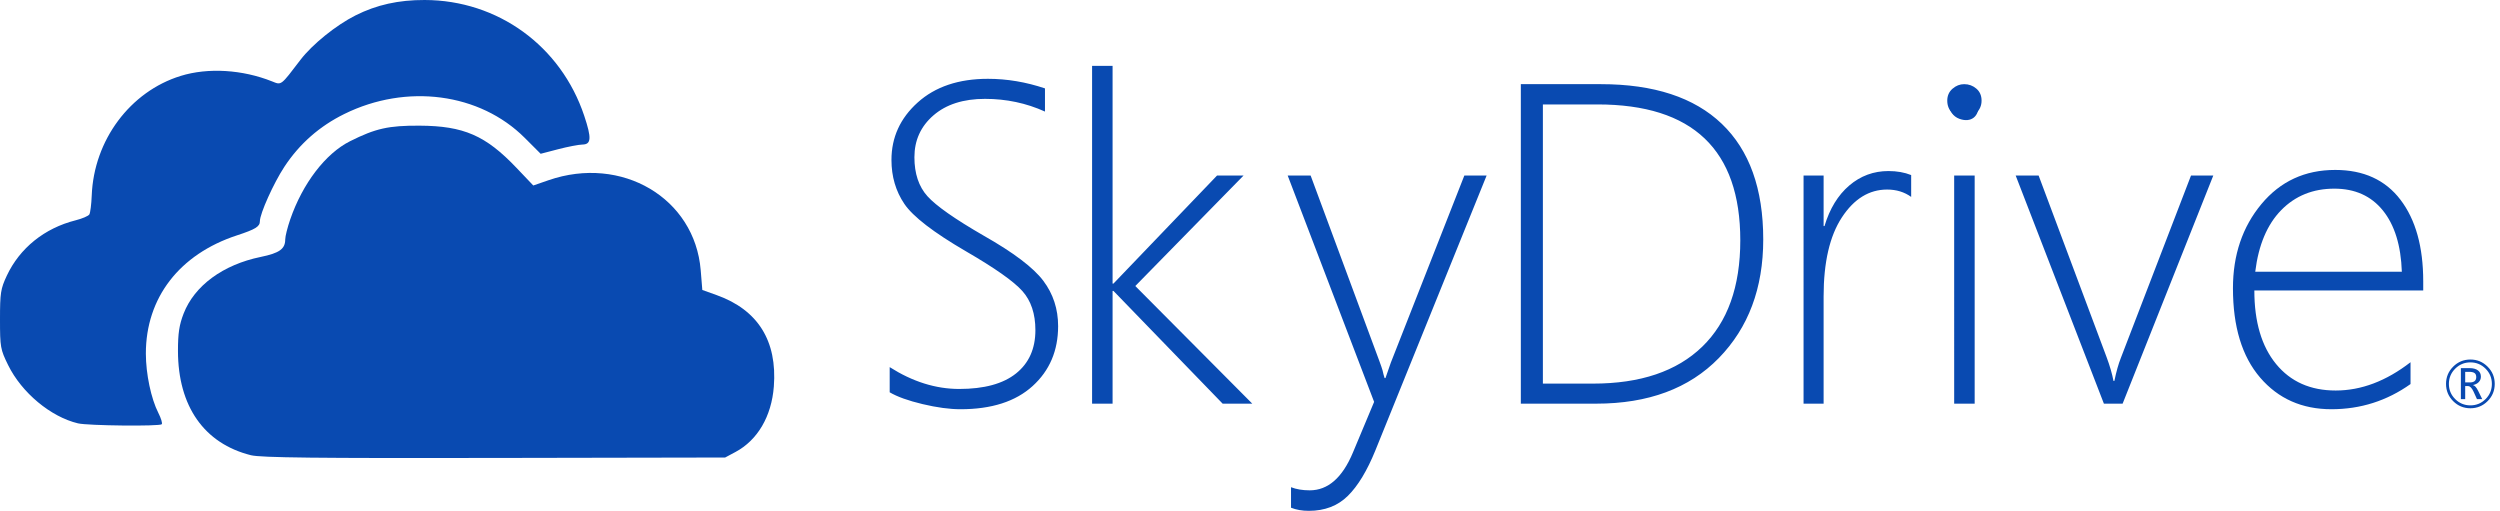
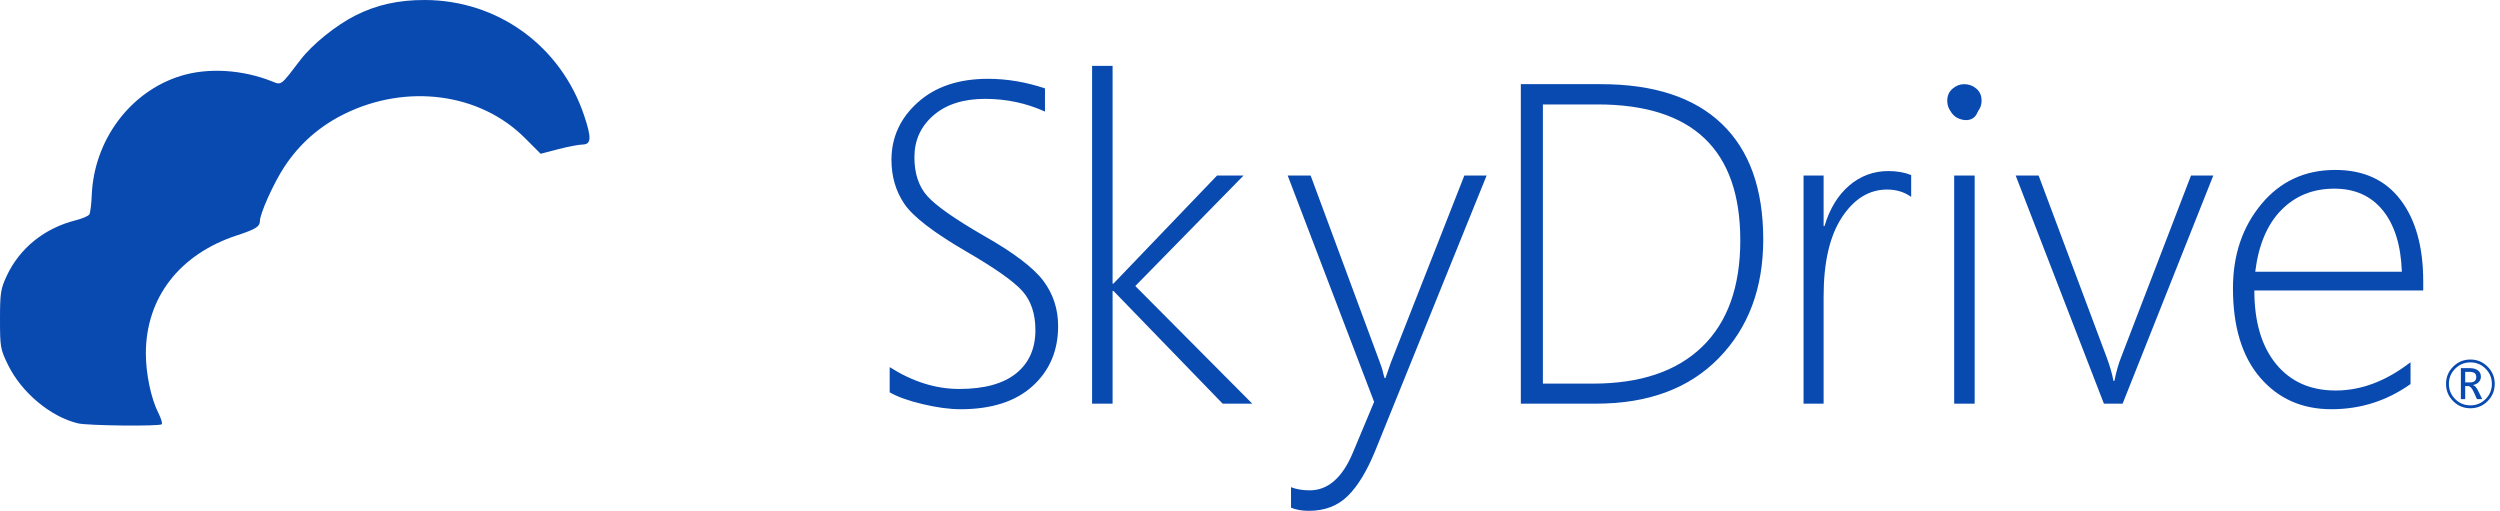
<svg xmlns="http://www.w3.org/2000/svg" viewBox="1 1 986.018 201.477">
  <title>Skydrive - SVG vector logo - www.oklogos.com</title>
-   <path d="M100 180.551c-18.479-4.617-28.774-19.306-28.807-41.1-.011-6.97.494-10.309 2.233-14.79 4.264-10.986 15.552-19.275 30.405-22.326 7.392-1.518 9.668-3.147 9.668-6.92 0-1.184.88-4.709 1.955-7.834 4.885-14.196 13.928-26.03 23.591-30.873 10.114-5.067 15.22-6.209 27.454-6.144 17.376.093 26.044 3.862 38.168 16.595l6.668 7.002 5.974-2.067c28.911-10.005 57.732 7.026 60.056 35.488l.635 7.787 5.693 2.04c16.259 5.825 23.901 18.058 22.516 36.04-.905 11.76-6.404 21.147-15.114 25.81l-4.095 2.19-91 .174c-69.929.136-92.157-.112-96-1.072z" fill="#094ab1" />
-   <path d="M31.782 167.98c-10.788-2.563-22.22-12.092-27.58-22.988C1.162 138.81 1 137.902 1 126.967c0-10.4.26-12.07 2.681-17.234C8.784 98.846 18.561 90.98 30.827 87.89c2.589-.652 5.021-1.692 5.406-2.312.384-.62.812-3.997.948-7.504.854-21.782 15.146-40.975 35.102-47.138 10.781-3.33 24.326-2.51 36.053 2.18 3.72 1.488 3.301 1.807 11.164-8.504 4.651-6.098 14.048-13.682 21.74-17.545 8.302-4.169 16.936-6.09 27.26-6.065 28.857.071 53.728 18.121 62.925 45.668 2.938 8.801 2.791 11.267-.675 11.34-1.512.03-5.846.863-9.63 1.85l-6.881 1.793-6.278-6.278c-17.701-17.702-46.591-21.528-71.15-9.423-9.812 4.836-17.695 11.78-23.651 20.827-4.245 6.45-9.659 18.483-9.659 21.471 0 2.12-1.716 3.18-9.045 5.582-22.692 7.442-35.938 24.628-35.928 46.621.003 8.004 2.064 17.797 4.926 23.406 1.079 2.115 1.681 4.126 1.338 4.47-.879.874-29.108.58-33.01-.349zM773.778 47.857c-5.122-1.895-5.393-8.974-.409-10.71 4.234-1.477 7.545.456 7.949 4.642.491 5.08-2.879 7.792-7.54 6.068zM351.897 155.726v-9.93c9.022 5.74 18.161 8.611 27.418 8.611 9.842 0 17.311-2.036 22.408-6.107 5.097-4.072 7.645-9.77 7.645-17.092 0-6.444-1.713-11.585-5.141-15.422-3.427-3.838-10.853-9.066-22.276-15.686-12.771-7.44-20.855-13.665-24.254-18.674-3.397-5.009-5.097-10.794-5.097-17.355 0-8.904 3.457-16.462 10.369-22.672 6.913-6.21 16.141-9.314 27.682-9.315 7.498 0 14.997 1.26 22.496 3.779v9.139c-7.382-3.339-15.262-5.009-23.639-5.009-8.554 0-15.335 2.168-20.344 6.503s-7.513 9.842-7.513 16.521c0 6.444 1.713 11.571 5.141 15.378 3.427 3.808 10.823 8.993 22.188 15.554 11.775 6.679 19.61 12.611 23.507 17.794 3.896 5.186 5.844 11.146 5.844 17.883 0 9.666-3.354 17.546-10.062 23.639-6.707 6.093-16.184 9.139-28.428 9.139-4.335 0-9.329-.674-14.982-2.021-5.653-1.348-9.974-2.899-12.962-4.657zM483.222 160.206l-43.059-44.465h-.352v44.465h-8.084V26.988h8.084v85.854h.352l40.862-42.62h10.457l-42.708 43.586 46.135 46.397h-11.687zM543.488 178.574c-3.281 8.084-6.913 14.089-10.896 18.014-3.984 3.926-9.11 5.889-15.379 5.889-2.636 0-4.979-.41-7.029-1.23v-8.085c2.108.819 4.569 1.229 7.381 1.229 7.206 0 12.889-4.979 17.048-14.938l8.349-19.948-34.096-89.282h9.051l27.153 73.289c.586 1.582.996 2.783 1.23 3.603.234 1.113.498 2.108.791 2.987h.352l2.109-6.062 28.999-73.816h8.787l-43.85 108.35zM600.825 160.206V34.193h31.547c20.915 0 36.82 5.214 47.717 15.642 10.896 10.428 16.345 25.63 16.345 45.607 0 19.215-5.844 34.813-17.531 46.794-11.688 11.979-27.812 17.97-48.375 17.97h-29.703zm8.699-118.016v110.108h19.772c18.688 0 33.041-4.848 43.059-14.543s15.027-23.683 15.027-41.961c0-35.736-18.776-53.604-56.328-53.604h-21.53zM754.78 78.658c-2.695-1.933-5.858-2.9-9.491-2.9-7.088 0-13.035 3.662-17.839 10.984-4.804 7.323-7.205 17.721-7.205 31.196v42.268h-7.909V70.222h7.909V90.17h.352c2.05-6.854 5.302-12.186 9.754-15.994s9.607-5.711 15.466-5.712c3.34 0 6.327.527 8.964 1.582v8.612z" fill="#094ab1" />
+   <path d="M31.782 167.98c-10.788-2.563-22.22-12.092-27.58-22.988C1.162 138.81 1 137.902 1 126.967c0-10.4.26-12.07 2.681-17.234C8.784 98.846 18.561 90.98 30.827 87.89c2.589-.652 5.021-1.692 5.406-2.312.384-.62.812-3.997.948-7.504.854-21.782 15.146-40.975 35.102-47.138 10.781-3.33 24.326-2.51 36.053 2.18 3.72 1.488 3.301 1.807 11.164-8.504 4.651-6.098 14.048-13.682 21.74-17.545 8.302-4.169 16.936-6.09 27.26-6.065 28.857.071 53.728 18.121 62.925 45.668 2.938 8.801 2.791 11.267-.675 11.34-1.512.03-5.846.863-9.63 1.85l-6.881 1.793-6.278-6.278c-17.701-17.702-46.591-21.528-71.15-9.423-9.812 4.836-17.695 11.78-23.651 20.827-4.245 6.45-9.659 18.483-9.659 21.471 0 2.12-1.716 3.18-9.045 5.582-22.692 7.442-35.938 24.628-35.928 46.621.003 8.004 2.064 17.797 4.926 23.406 1.079 2.115 1.681 4.126 1.338 4.47-.879.874-29.108.58-33.01-.349zM773.778 47.857c-5.122-1.895-5.393-8.974-.409-10.71 4.234-1.477 7.545.456 7.949 4.642.491 5.08-2.879 7.792-7.54 6.068zM351.897 155.726v-9.93c9.022 5.74 18.161 8.611 27.418 8.611 9.842 0 17.311-2.036 22.408-6.107 5.097-4.072 7.645-9.77 7.645-17.092 0-6.444-1.713-11.585-5.141-15.422-3.427-3.838-10.853-9.066-22.276-15.686-12.771-7.44-20.855-13.665-24.254-18.674-3.397-5.009-5.097-10.794-5.097-17.355 0-8.904 3.457-16.462 10.369-22.672 6.913-6.21 16.141-9.314 27.682-9.315 7.498 0 14.997 1.26 22.496 3.779v9.139c-7.382-3.339-15.262-5.009-23.639-5.009-8.554 0-15.335 2.168-20.344 6.503s-7.513 9.842-7.513 16.521c0 6.444 1.713 11.571 5.141 15.378 3.427 3.808 10.823 8.993 22.188 15.554 11.775 6.679 19.61 12.611 23.507 17.794 3.896 5.186 5.844 11.146 5.844 17.883 0 9.666-3.354 17.546-10.062 23.639-6.707 6.093-16.184 9.139-28.428 9.139-4.335 0-9.329-.674-14.982-2.021-5.653-1.348-9.974-2.899-12.962-4.657zM483.222 160.206l-43.059-44.465h-.352v44.465h-8.084V26.988h8.084v85.854h.352l40.862-42.62h10.457l-42.708 43.586 46.135 46.397h-11.687zM543.488 178.574c-3.281 8.084-6.913 14.089-10.896 18.014-3.984 3.926-9.11 5.889-15.379 5.889-2.636 0-4.979-.41-7.029-1.23v-8.085c2.108.819 4.569 1.229 7.381 1.229 7.206 0 12.889-4.979 17.048-14.938l8.349-19.948-34.096-89.282h9.051l27.153 73.289c.586 1.582.996 2.783 1.23 3.603.234 1.113.498 2.108.791 2.987h.352l2.109-6.062 28.999-73.816h8.787l-43.85 108.35zM600.825 160.206V34.193h31.547c20.915 0 36.82 5.214 47.717 15.642 10.896 10.428 16.345 25.63 16.345 45.607 0 19.215-5.844 34.813-17.531 46.794-11.688 11.979-27.812 17.97-48.375 17.97h-29.703zm8.699-118.016v110.108h19.772c18.688 0 33.041-4.848 43.059-14.543s15.027-23.683 15.027-41.961c0-35.736-18.776-53.604-56.328-53.604h-21.53M754.78 78.658c-2.695-1.933-5.858-2.9-9.491-2.9-7.088 0-13.035 3.662-17.839 10.984-4.804 7.323-7.205 17.721-7.205 31.196v42.268h-7.909V70.222h7.909V90.17h.352c2.05-6.854 5.302-12.186 9.754-15.994s9.607-5.711 15.466-5.712c3.34 0 6.327.527 8.964 1.582v8.612z" fill="#094ab1" />
  <path d="M775.694 47.551c-1.758 0-3.31-.645-4.657-1.934-1.348-1.289-2.021-2.929-2.021-4.921 0-1.933.688-3.5 2.065-4.701 1.376-1.201 2.914-1.801 4.613-1.802 1.816 0 3.412.586 4.789 1.758s2.065 2.753 2.065 4.745c0 1.875-.674 3.486-2.021 4.833-1.348 1.348-2.959 2.022-4.833 2.022zm-3.954 112.655V70.222h8.084v89.984h-8.084zM838.174 160.206h-7.382l-34.799-89.984h9.052l26.802 71.619c1.289 3.457 2.197 6.59 2.725 9.402h.351c.762-3.69 1.611-6.707 2.549-9.051l27.681-71.97h8.788l-35.767 89.984zM890.129 115.566c0 12.361 2.856 22.027 8.568 29 5.712 6.971 13.548 10.457 23.507 10.457 10.076 0 19.918-3.721 29.526-11.16v8.611c-9.315 6.62-19.714 9.93-31.196 9.93-11.6 0-20.973-4.159-28.12-12.479-7.147-8.318-10.721-20.064-10.721-35.238 0-13.122 3.734-24.18 11.204-33.172 7.47-8.992 17.18-13.489 29.131-13.489 11.189 0 19.772 3.925 25.747 11.775 5.976 7.85 8.964 18.571 8.964 32.163v3.602h-66.61zm58.173-7.381c-.352-10.37-2.841-18.425-7.469-24.166-4.629-5.741-11.014-8.612-19.157-8.612-8.437 0-15.422 2.827-20.958 8.48-5.536 5.654-8.949 13.752-10.238 24.298h57.822zM975.342 162.021c-2.656 0-4.924-.938-6.799-2.812-1.875-1.876-2.812-4.142-2.812-6.799s.938-4.924 2.812-6.799 4.143-2.813 6.799-2.813c2.648 0 4.91.938 6.786 2.813s2.813 4.142 2.813 6.799-.938 4.923-2.813 6.799c-1.876 1.874-4.138 2.812-6.786 2.812zm0-18.096c-2.341 0-4.34.829-5.998 2.486-1.656 1.658-2.485 3.657-2.485 5.998s.829 4.338 2.485 5.991c1.658 1.653 3.657 2.479 5.998 2.479 2.342 0 4.338-.826 5.992-2.479 1.652-1.653 2.479-3.65 2.479-5.991s-.826-4.34-2.479-5.998c-1.655-1.657-3.651-2.486-5.992-2.486zm4.665 14.494h-2.076l-1.333-2.935c-.675-1.469-1.4-2.204-2.178-2.204h-1.129v5.139h-1.704v-12.226h3.435c1.427 0 2.527.299 3.301.897.772.598 1.159 1.409 1.159 2.435 0 .838-.271 1.551-.813 2.141-.543.589-1.301.986-2.275 1.191v.052c.676.145 1.346.896 2.012 2.255l1.601 3.255zm-6.716-10.764v4.178h1.833c1.683 0 2.524-.7 2.524-2.102 0-.752-.227-1.286-.679-1.602-.453-.316-1.171-.475-2.153-.475h-1.525z" fill="#094ab1" />
</svg>